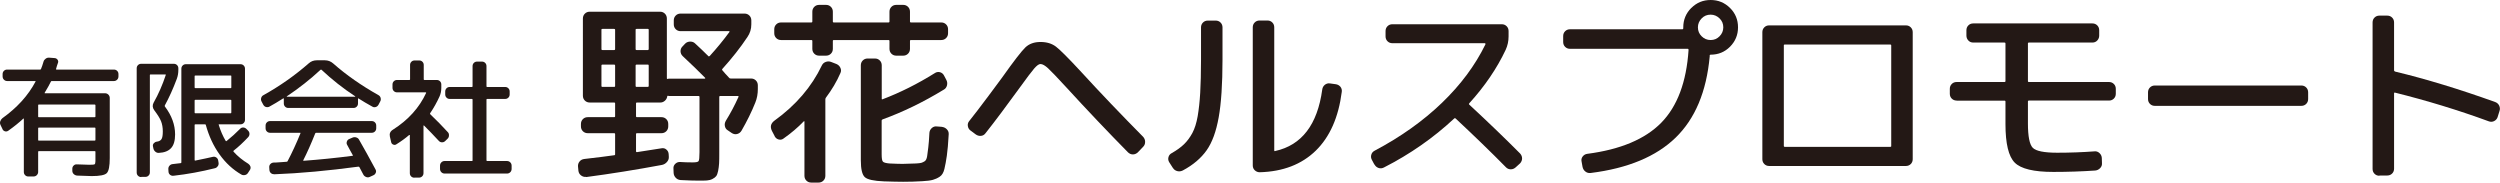
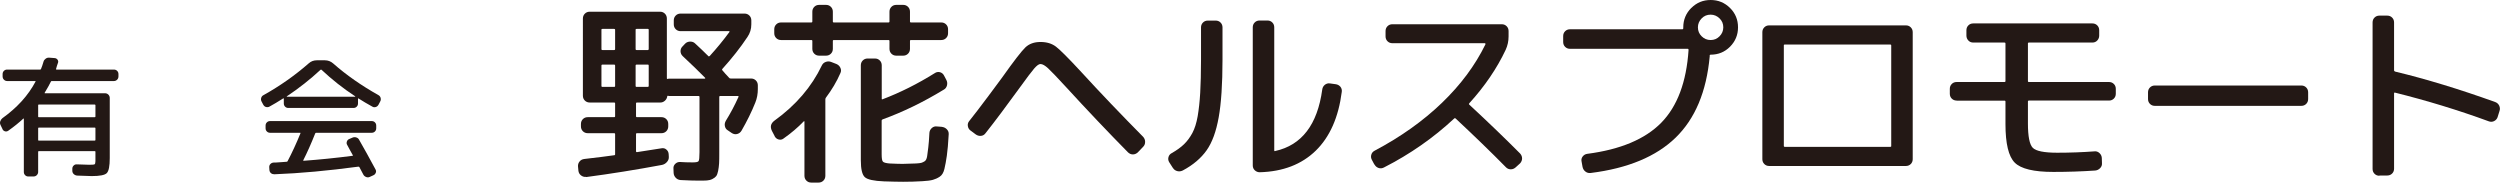
<svg xmlns="http://www.w3.org/2000/svg" id="b" data-name="レイヤー 2" viewBox="0 0 307.26 22.44">
  <g id="c" data-name="ヘッダー">
    <g>
      <path d="M.31,15.87l-.24-.5c-.08-.15-.09-.3-.04-.46.05-.15.14-.28.26-.38,1.83-1.31,3.19-2.82,4.08-4.51.02-.04,0-.06-.05-.06H.88c-.16,0-.29-.06-.4-.17-.11-.11-.16-.25-.16-.41v-.27c0-.16.05-.29.16-.4.11-.11.24-.16.4-.16h4.06c.05,0,.09-.03.11-.1.1-.24.2-.53.3-.88.04-.15.14-.27.28-.37.14-.1.3-.13.46-.11l.64.05c.14.01.25.08.34.19.08.12.11.25.06.38-.03.08-.07.21-.13.38-.05.17-.09.29-.11.38-.02.05,0,.08.05.08h7.06c.16,0,.29.05.4.16.11.11.16.24.16.4v.27c0,.16-.05.3-.16.41-.11.11-.24.17-.4.17h-7.63c-.06,0-.1.02-.11.06-.15.32-.41.78-.77,1.38-.02.04-.01.06.03.06h7.39c.16,0,.3.06.41.17.11.11.17.25.17.41v7.39c0,.98-.12,1.59-.36,1.84-.24.25-.86.37-1.85.37-.35,0-.95-.02-1.79-.06-.16-.01-.3-.07-.42-.18s-.18-.25-.18-.41v-.27c0-.15.06-.28.17-.38.11-.11.24-.15.39-.14.75.03,1.26.05,1.54.05.36,0,.58-.02.64-.06.06-.04.1-.17.1-.39v-1.15c0-.05-.03-.08-.08-.08h-6.9s-.06.03-.06.08v2.48c0,.16-.06.29-.17.4-.11.11-.25.16-.41.16h-.62c-.16,0-.29-.05-.4-.16s-.16-.24-.16-.4v-6.53s0-.02-.02-.03-.03-.01-.04,0c-.52.49-1.14.99-1.86,1.5-.12.08-.25.11-.39.07s-.25-.13-.31-.26ZM4.69,12.91v1.41c0,.05.02.08.06.08h6.9c.05,0,.08-.03.08-.08v-1.41s-.03-.06-.08-.06h-6.9s-.06.02-.06.06ZM4.69,15.76v1.44c0,.05.02.08.06.08h6.9c.05,0,.08-.03.08-.08v-1.44c0-.05-.03-.08-.08-.08h-6.9s-.06.03-.06.08Z" fill="#231815" stroke-width="0" />
-       <path d="M17.36,21.76c-.16,0-.29-.05-.4-.16-.11-.11-.16-.24-.16-.4v-12.8c0-.16.05-.29.16-.4.11-.11.24-.16.4-.16h4c.16,0,.29.05.4.16.11.11.16.24.16.4v.19c0,.38-.06.75-.19,1.1-.46,1.23-.95,2.31-1.47,3.26-.02.06-.02.11,0,.13.84,1.11,1.26,2.26,1.26,3.44,0,.76-.16,1.32-.49,1.68-.33.36-.83.56-1.51.59-.16.01-.3-.04-.43-.15s-.21-.25-.24-.41l-.05-.24c-.03-.14,0-.26.1-.38.1-.11.22-.18.37-.2.28-.03.47-.14.58-.31s.16-.49.16-.95-.07-.89-.22-1.26-.43-.81-.83-1.34c-.22-.3-.25-.61-.08-.93.6-1.06,1.1-2.2,1.5-3.42.01-.01,0-.02,0-.03-.02-.01-.04-.02-.06-.02h-1.82c-.05,0-.08.02-.08.06v11.97c0,.16-.05.29-.16.4-.11.11-.24.16-.4.16h-.48ZM20.69,20.8c-.01-.16.03-.3.13-.42.1-.12.22-.19.38-.21.11-.02.27-.04.5-.06s.39-.04.51-.06c.05,0,.08-.03.08-.1v-11.5c0-.16.05-.29.16-.4.11-.11.24-.16.4-.16h6.7c.16,0,.29.05.4.16.11.11.16.24.16.4v6.27c0,.16-.05.29-.16.4-.11.11-.24.16-.4.16h-2.61c-.06,0-.09.02-.06.06.23.75.52,1.41.86,1.98.02.03.05.04.1.02.61-.49,1.16-.99,1.65-1.49.11-.12.23-.18.38-.18s.28.05.4.16l.21.21c.12.12.18.25.18.41s-.05.29-.16.41c-.61.65-1.2,1.2-1.78,1.65-.04.04-.05.08-.02.13.51.57,1.12,1.06,1.82,1.49.13.09.21.2.26.34.04.14.02.28-.06.41l-.24.37c-.09.14-.21.23-.37.26-.16.04-.31.02-.45-.06-1.02-.59-1.92-1.41-2.67-2.46-.76-1.06-1.32-2.27-1.7-3.65-.01-.04-.05-.06-.11-.06h-1.18c-.05,0-.08.03-.08.08v4.32s.02.06.06.06c.96-.19,1.68-.35,2.16-.46.15-.04.29-.02.42.06.13.08.22.2.25.35l.05.3c.03.15,0,.29-.08.42-.09.13-.2.22-.35.26-1.71.43-3.41.74-5.1.93-.16.02-.3-.02-.42-.11-.12-.1-.19-.22-.2-.38l-.02-.32ZM23.92,9.36v1.41s.03.06.08.06h4.37s.06-.02.06-.06v-1.41c0-.05-.02-.08-.06-.08h-4.37c-.05,0-.08.03-.08.08ZM23.92,12.35v1.49c0,.05.03.08.08.08h4.37s.06-.03.06-.08v-1.49c0-.05-.02-.08-.06-.08h-4.37c-.05,0-.08.03-.08.08Z" fill="#231815" stroke-width="0" />
      <path d="M32.36,12.88l-.21-.4c-.08-.14-.09-.29-.05-.44.04-.15.13-.27.27-.34,2.03-1.13,3.89-2.44,5.58-3.92.28-.25.61-.37.99-.37h.99c.38,0,.72.13,1.01.38,1.61,1.42,3.47,2.72,5.57,3.9.14.08.23.19.27.34.04.16.03.3-.05.44l-.21.4c-.08.14-.18.23-.33.28s-.29.04-.42-.04c-.62-.34-1.19-.68-1.71-1.01-.04-.02-.06-.01-.06.03v.58c0,.16-.05.29-.16.4-.11.11-.24.16-.4.16h-8c-.16,0-.29-.05-.4-.16-.11-.11-.16-.24-.16-.4v-.58s-.02-.06-.05-.05c-.66.42-1.23.76-1.71,1.02-.14.08-.28.09-.43.05-.15-.04-.26-.14-.34-.29ZM38.74,16.4c-.51,1.28-1,2.38-1.47,3.3-.02.04,0,.06.05.06,1.91-.14,3.91-.34,6-.61.05,0,.07-.02.05-.06-.08-.13-.19-.34-.35-.63-.16-.29-.28-.51-.35-.65-.08-.13-.09-.26-.04-.41s.14-.25.28-.31l.42-.18c.14-.06.29-.07.45-.02.16.05.28.14.35.28.61,1.06,1.28,2.27,2.02,3.65.08.14.09.28.03.42s-.15.24-.29.3l-.46.21c-.14.06-.29.07-.44,0-.15-.06-.27-.16-.34-.3l-.48-.91s-.05-.06-.11-.06c-3.72.5-7.17.82-10.34.94-.16,0-.3-.04-.42-.14s-.18-.24-.19-.4l-.02-.32c-.01-.16.04-.29.14-.4.11-.11.24-.17.4-.18.16,0,.33,0,.5-.02s.37-.02.59-.04c.22-.02.39-.03.52-.04.05,0,.09-.03.11-.08.54-1.02,1.07-2.17,1.58-3.42.02-.04,0-.06-.05-.06h-3.68c-.16,0-.29-.05-.4-.16-.11-.11-.16-.24-.16-.4v-.32c0-.16.05-.29.16-.4.11-.11.24-.16.4-.16h12.48c.16,0,.29.05.4.16.11.11.16.24.16.4v.32c0,.16-.05.29-.16.4-.11.11-.24.16-.4.16h-6.83c-.05,0-.09.03-.11.08ZM35.24,11.84s0,.04.02.05h8.38s.02,0,.02-.02c0,0,0-.02,0-.03-1.47-.96-2.85-2.05-4.14-3.26-.04-.04-.08-.04-.13,0-1.26,1.17-2.64,2.26-4.14,3.26Z" fill="#231815" stroke-width="0" />
-       <path d="M50.93,21.84c-.16,0-.29-.05-.4-.16-.11-.11-.16-.24-.16-.4v-4.67s-.03-.04-.08-.02c-.44.38-.97.77-1.58,1.15-.12.08-.24.09-.38.03s-.22-.15-.25-.29l-.16-.69c-.08-.36.04-.65.37-.85,1.88-1.19,3.24-2.7,4.08-4.51.02-.05,0-.08-.05-.08h-3.52c-.16,0-.29-.05-.4-.16-.11-.11-.16-.24-.16-.4v-.4c0-.16.05-.29.16-.4s.24-.16.4-.16h1.52c.05,0,.08-.03.08-.08v-1.76c0-.16.05-.29.16-.4.11-.11.24-.16.4-.16h.56c.16,0,.29.05.4.16s.16.24.16.4v1.76c0,.05.03.08.08.08h1.52c.16,0,.29.05.4.16.11.11.16.24.16.4v.4c0,.41-.08.76-.22,1.07-.32.7-.7,1.39-1.15,2.05-.03.05-.03.1.02.14.74.7,1.45,1.43,2.14,2.18.11.11.16.24.15.41,0,.17-.06.3-.17.41l-.3.29c-.12.11-.25.16-.4.15-.15,0-.28-.07-.38-.18-.63-.68-1.24-1.31-1.82-1.89-.01-.01-.02-.01-.04,0-.02.01-.02.02-.02.03v5.82c0,.16-.05.29-.16.4-.11.11-.24.16-.4.16h-.54ZM62.32,19.79c.16,0,.29.06.4.17.11.11.16.25.16.41v.38c0,.16-.05.3-.16.41-.11.11-.24.17-.4.17h-7.68c-.16,0-.29-.06-.4-.17-.11-.11-.16-.25-.16-.41v-.38c0-.16.05-.3.16-.41.11-.11.24-.17.4-.17h3.36c.05,0,.08-.02.08-.06v-7.49c0-.05-.03-.08-.08-.08h-2.72c-.16,0-.29-.05-.4-.16-.11-.11-.16-.24-.16-.4v-.35c0-.16.05-.29.16-.4s.24-.16.4-.16h2.72c.05,0,.08-.03.08-.08v-2.48c0-.16.05-.29.16-.4s.24-.16.4-.16h.59c.16,0,.29.05.4.16s.16.24.16.4v2.48c0,.05.03.08.08.08h2.21c.16,0,.29.05.4.16.11.11.16.24.16.4v.35c0,.16-.05.29-.16.4s-.24.16-.4.16h-2.21c-.05,0-.08.03-.08.08v7.49s.03.06.08.06h2.45Z" fill="#231815" stroke-width="0" />
      <path d="M72,21.74c-.22.02-.42-.05-.6-.19-.18-.14-.28-.33-.31-.55l-.05-.53c-.02-.24.05-.45.19-.62.14-.18.34-.28.58-.31,1.63-.19,2.86-.34,3.67-.46.08,0,.12-.04.12-.12v-2.47c0-.08-.04-.12-.12-.12h-3.24c-.24,0-.44-.08-.6-.24-.16-.16-.24-.36-.24-.6v-.29c0-.24.08-.44.24-.6s.36-.24.6-.24h3.24c.08,0,.12-.04.12-.12v-1.56c0-.08-.04-.12-.12-.12h-3c-.24,0-.44-.08-.6-.24s-.24-.36-.24-.6V2.28c0-.24.08-.44.24-.6s.36-.24.6-.24h8.64c.24,0,.44.08.6.24s.24.36.24.6v7.34c0,.08.04.1.12.07.05-.02.13-.02.24-.02h4.3s.03-.01.05-.04c.02-.02.02-.04,0-.06-.74-.75-1.66-1.65-2.78-2.69-.16-.16-.24-.35-.25-.58,0-.22.07-.42.23-.58l.34-.36c.16-.16.36-.24.61-.25.25,0,.45.07.61.23.58.53,1.12,1.05,1.63,1.56.05.05.1.04.17-.02.86-.94,1.67-1.93,2.42-2.95.03-.06.02-.1-.05-.1h-5.95c-.24,0-.44-.08-.6-.24-.16-.16-.24-.36-.24-.6v-.48c0-.24.08-.44.24-.6s.36-.24.6-.24h7.85c.24,0,.44.08.6.24.16.16.24.36.24.6v.48c0,.58-.16,1.1-.48,1.56-.86,1.3-1.89,2.6-3.07,3.91-.06.06-.06.13,0,.19.08.1.21.24.38.44.18.2.31.35.41.44.05.08.12.12.22.12h2.5c.24,0,.44.08.6.24.16.16.24.36.24.6v.46c0,.59-.1,1.14-.31,1.66-.46,1.15-1.03,2.3-1.7,3.46-.13.21-.3.34-.53.4-.22.06-.44.02-.65-.11l-.5-.34c-.19-.11-.31-.28-.36-.52-.05-.23,0-.45.12-.66.56-.9,1.07-1.86,1.54-2.9.05-.1.02-.14-.07-.14h-2.16c-.08,0-.12.04-.12.12v6.79c0,.58,0,1.03-.02,1.36-.02.33-.06.64-.12.94-.06.3-.14.51-.24.64-.1.13-.25.24-.46.35s-.44.16-.68.18c-.25.02-.58.02-1,.02-.56,0-1.3-.02-2.23-.07-.24-.02-.44-.11-.6-.28s-.25-.37-.26-.61l-.02-.53c-.02-.22.06-.42.23-.58s.36-.23.59-.22c.42.03.93.05,1.54.05.42,0,.66-.05.73-.16.07-.1.11-.47.11-1.09v-6.79c0-.08-.04-.12-.12-.12h-3.48c-.11,0-.19,0-.24-.02-.03-.02-.06-.02-.08,0-.02.02-.04.03-.04.05-.03.22-.13.41-.29.55-.16.14-.34.22-.55.22h-2.88c-.08,0-.12.04-.12.12v1.56c0,.08.04.12.12.12h3c.24,0,.44.08.6.24s.24.36.24.6v.29c0,.24-.08.44-.24.6-.16.16-.36.24-.6.24h-3c-.08,0-.12.04-.12.12v2.11c0,.06.03.1.1.1.67-.1,1.7-.26,3.07-.48.21-.03.4.02.56.16.17.14.26.32.28.54l.02.34c.02.24-.06.46-.23.65s-.37.31-.61.36c-3.17.59-6.27,1.09-9.31,1.49ZM73.92,3.65v2.38c0,.08.04.12.12.12h1.44c.08,0,.12-.04.12-.12v-2.38c0-.06-.04-.1-.12-.1h-1.44c-.08,0-.12.03-.12.1ZM75.48,10.68c.08,0,.12-.04.12-.12v-2.5c0-.08-.04-.12-.12-.12h-1.44c-.08,0-.12.04-.12.12v2.5c0,.08.04.12.12.12h1.44ZM78.12,3.65v2.38c0,.08.04.12.12.12h1.39c.06,0,.1-.04.1-.12v-2.38c0-.06-.03-.1-.1-.1h-1.39c-.08,0-.12.03-.12.1ZM78.12,8.06v2.5c0,.08.04.12.12.12h1.39c.06,0,.1-.04.1-.12v-2.5c0-.08-.03-.12-.1-.12h-1.39c-.08,0-.12.04-.12.12Z" fill="#231815" stroke-width="0" />
      <path d="M95.21,16.73l-.34-.65c-.24-.5-.14-.91.31-1.25,2.64-1.9,4.58-4.17,5.83-6.79.1-.21.26-.35.48-.43.22-.08.44-.08.65,0l.67.26c.22.1.38.25.48.47.1.22.1.43,0,.64-.46,1.06-1.06,2.06-1.78,3.02-.05.06-.07.14-.07.22v9.38c0,.24-.08.44-.24.6-.16.16-.36.24-.6.24h-.89c-.24,0-.44-.08-.6-.24-.16-.16-.24-.36-.24-.6v-6.65s0-.03-.02-.05c-.02-.02-.03-.02-.05,0-.74.77-1.58,1.48-2.52,2.14-.18.13-.37.16-.59.1-.22-.06-.38-.2-.49-.41ZM115.68,2.76c.24,0,.44.08.6.24.16.16.24.36.24.6v.48c0,.24-.08.44-.24.6-.16.16-.36.24-.6.24h-3.72c-.08,0-.12.04-.12.12v.96c0,.24-.08.44-.24.6s-.36.24-.6.24h-.84c-.24,0-.44-.08-.6-.24s-.24-.36-.24-.6v-.96c0-.08-.04-.12-.12-.12h-6.72c-.08,0-.12.04-.12.12v.96c0,.24-.08.44-.24.6-.16.16-.36.24-.6.24h-.84c-.24,0-.44-.08-.6-.24-.16-.16-.24-.36-.24-.6v-.96c0-.08-.04-.12-.12-.12h-3.72c-.24,0-.44-.08-.6-.24s-.24-.36-.24-.6v-.48c0-.24.08-.44.24-.6.16-.16.36-.24.6-.24h3.72c.08,0,.12-.04.12-.12v-1.2c0-.24.08-.44.24-.6.16-.16.36-.24.6-.24h.84c.24,0,.44.08.6.24.16.16.24.36.24.6v1.2c0,.08.04.12.12.12h6.72c.08,0,.12-.04.12-.12v-1.2c0-.24.08-.44.24-.6s.36-.24.6-.24h.84c.24,0,.44.08.6.24s.24.36.24.6v1.2c0,.08.04.12.12.12h3.72ZM115.8,15.6c.22.03.42.13.58.3.16.17.23.36.22.59-.06,1.14-.14,2.02-.23,2.65-.09.63-.19,1.18-.3,1.63-.11.46-.3.77-.58.95-.27.18-.55.3-.83.38-.28.08-.72.14-1.31.17-.78.05-1.57.07-2.35.07-.61,0-1.39-.02-2.35-.05-1.25-.05-2.04-.22-2.36-.52-.33-.3-.49-.99-.49-2.08v-11.66c0-.24.08-.44.24-.6.16-.16.36-.24.6-.24h.89c.24,0,.44.08.6.24.16.16.24.36.24.6v4.1c0,.08.03.1.1.07,2.16-.82,4.3-1.89,6.43-3.22.19-.13.4-.16.62-.11.22.06.39.19.5.4l.29.55c.11.21.14.43.08.67-.06.24-.19.42-.4.53-2.53,1.54-5.03,2.75-7.51,3.65-.08.03-.12.08-.12.14v4.15c0,.5.05.8.16.91s.37.18.8.22c.67.03,1.21.05,1.61.05.32,0,.86-.02,1.63-.05.32-.02.55-.04.68-.08.14-.04.28-.11.42-.2.14-.1.24-.3.29-.61.05-.31.1-.67.14-1.07.05-.4.1-1.01.14-1.82.02-.22.12-.42.3-.58.18-.16.39-.22.61-.19l.65.05Z" fill="#231815" stroke-width="0" />
      <path d="M119.26,16.03c-.18-.14-.28-.33-.31-.55-.03-.22.02-.42.17-.6.56-.7,1.36-1.74,2.39-3.12s1.58-2.11,1.64-2.21c1.44-2.03,2.4-3.27,2.87-3.72.47-.45,1.09-.67,1.86-.67s1.4.19,1.91.58c.5.38,1.55,1.43,3.13,3.14,2.3,2.51,4.83,5.16,7.58,7.94.16.18.24.38.24.62s-.08.44-.24.6l-.67.7c-.18.16-.38.24-.6.24s-.42-.09-.6-.26c-2.46-2.5-5-5.17-7.61-8.02-1.09-1.18-1.82-1.95-2.2-2.3-.38-.35-.69-.53-.95-.53-.19,0-.45.19-.77.56s-.9,1.14-1.73,2.29c-1.65,2.27-3.06,4.16-4.25,5.66-.14.19-.33.3-.56.32-.23.02-.44-.04-.64-.18l-.67-.5Z" fill="#231815" stroke-width="0" />
      <path d="M144.15,20.64l-.46-.72c-.11-.19-.14-.4-.08-.61.06-.22.19-.38.4-.49.62-.35,1.13-.72,1.52-1.1.39-.38.73-.84,1.02-1.38.29-.54.5-1.22.65-2.06.14-.84.25-1.8.31-2.87.06-1.07.1-2.43.1-4.08v-3.96c0-.24.08-.44.24-.6s.36-.24.6-.24h.96c.24,0,.44.08.6.24.16.16.24.36.24.6v3.96c0,3.01-.16,5.38-.47,7.1-.31,1.73-.8,3.08-1.48,4.04s-1.65,1.8-2.93,2.48c-.22.11-.45.14-.68.08-.23-.06-.41-.19-.54-.4ZM154.83,21.17c-.24,0-.44-.08-.61-.24-.17-.16-.25-.36-.25-.6V3.36c0-.24.08-.44.24-.6.16-.16.36-.24.6-.24h.96c.24,0,.44.08.6.24.16.16.24.36.24.6v15.1c0,.11.04.14.12.1,3.26-.72,5.19-3.24,5.78-7.56.03-.24.14-.43.32-.58.18-.14.39-.2.61-.17l.72.1c.24.03.43.14.58.31.14.18.2.38.17.62-.4,3.14-1.47,5.55-3.2,7.24-1.74,1.69-4.03,2.57-6.88,2.65Z" fill="#231815" stroke-width="0" />
      <path d="M168.92,20.23l-.31-.58c-.11-.21-.14-.42-.07-.64.06-.22.2-.38.41-.49,3.18-1.68,5.94-3.64,8.26-5.87,2.32-2.23,4.1-4.63,5.35-7.19.02-.03.02-.06,0-.1-.02-.03-.03-.05-.05-.05h-11.38c-.24,0-.44-.08-.6-.24-.16-.16-.24-.36-.24-.6v-.65c0-.24.08-.44.24-.6.16-.16.36-.24.6-.24h13.44c.24,0,.44.08.6.24.16.16.24.36.24.6v.65c0,.59-.12,1.14-.36,1.66-1.07,2.27-2.56,4.46-4.46,6.55-.06.06-.07.12-.02.17,2.42,2.24,4.5,4.25,6.26,6.02.16.18.24.38.24.6s-.08.42-.24.6l-.55.5c-.18.16-.38.24-.6.24s-.42-.08-.58-.24c-1.87-1.9-3.94-3.9-6.19-6-.06-.06-.13-.06-.19,0-2.54,2.37-5.42,4.38-8.64,6.02-.22.11-.44.13-.66.05-.22-.08-.38-.22-.49-.43Z" fill="#231815" stroke-width="0" />
      <path d="M207.87.98c.66-.66,1.45-.98,2.38-.98s1.72.33,2.38.98c.66.66.98,1.45.98,2.38s-.33,1.72-.98,2.38c-.66.66-1.45.98-2.38.98-.08,0-.12.03-.12.1v.12c-.4,4.34-1.8,7.66-4.19,9.98-2.39,2.32-5.87,3.77-10.43,4.34-.24.03-.46-.02-.65-.17-.19-.14-.31-.34-.36-.58l-.12-.67c-.05-.22,0-.43.14-.61.14-.18.33-.29.55-.32,4.08-.53,7.11-1.8,9.1-3.82,1.98-2.02,3.1-5,3.36-8.95,0-.1-.03-.14-.1-.14h-14.47c-.24,0-.44-.08-.6-.24-.16-.16-.24-.36-.24-.6v-.72c0-.24.08-.44.24-.6.16-.16.36-.24.6-.24h13.82c.06,0,.1-.04.1-.12v-.12c0-.93.33-1.72.98-2.38ZM209.14,4.46c.3.3.67.46,1.1.46s.8-.15,1.1-.46c.3-.3.46-.67.46-1.1s-.15-.8-.46-1.1-.67-.46-1.1-.46-.8.15-1.1.46-.46.67-.46,1.1.15.8.46,1.1Z" fill="#231815" stroke-width="0" />
      <path d="M217.44,20.4c-.24,0-.44-.08-.6-.24-.16-.16-.24-.36-.24-.6V3.96c0-.24.08-.44.24-.6s.36-.24.6-.24h16.8c.24,0,.44.08.6.24s.24.36.24.6v15.6c0,.24-.08.44-.24.6-.16.16-.36.24-.6.24h-16.8ZM219.24,5.57v12.38c0,.06.04.1.12.1h12.96c.08,0,.12-.03.12-.1V5.57c0-.06-.04-.1-.12-.1h-12.96c-.08,0-.12.03-.12.1Z" fill="#231815" stroke-width="0" />
      <path d="M240.48,12.36c-.24,0-.44-.08-.6-.24-.16-.16-.24-.36-.24-.6v-.6c0-.24.08-.44.24-.6s.36-.24.6-.24h5.88c.08,0,.12-.04.12-.12v-4.63c0-.06-.04-.1-.12-.1h-3.84c-.24,0-.44-.08-.6-.25s-.24-.37-.24-.61v-.65c0-.24.08-.44.24-.6.16-.16.36-.24.6-.24h14.64c.24,0,.44.08.6.24.16.16.24.36.24.6v.65c0,.24-.08.44-.24.61s-.36.25-.6.25h-7.8c-.08,0-.12.03-.12.1v4.63c0,.08.04.12.12.12h9.84c.24,0,.44.08.6.24s.24.36.24.6v.6c0,.24-.08.44-.24.6-.16.16-.36.24-.6.24h-9.84c-.08,0-.12.04-.12.12v2.69c0,1.6.2,2.6.6,3,.4.4,1.4.6,3,.6s3.15-.06,4.61-.17c.22-.02.42.06.59.22s.26.35.28.58l.02.65c.02.24-.06.45-.23.62s-.37.27-.61.29c-1.63.11-3.34.17-5.14.17-2.4,0-3.98-.38-4.74-1.14-.76-.76-1.14-2.34-1.14-4.74v-2.76c0-.08-.04-.12-.12-.12h-5.88Z" fill="#231815" stroke-width="0" />
      <path d="M264.84,13.01c-.24,0-.44-.08-.6-.24-.16-.16-.24-.36-.24-.6v-.82c0-.24.08-.44.24-.6s.36-.24.6-.24h18c.24,0,.44.08.6.24.16.16.24.36.24.6v.82c0,.24-.08.44-.24.6s-.36.24-.6.24h-18Z" fill="#231815" stroke-width="0" />
      <path d="M292.44,21.6c-.24,0-.44-.08-.6-.24s-.24-.36-.24-.6V2.76c0-.24.08-.44.24-.6.16-.16.36-.24.6-.24h.96c.24,0,.44.08.6.24.16.16.24.36.24.6v5.9c0,.06.05.11.14.14,3.79.91,7.89,2.16,12.29,3.74.22.08.39.23.49.44.1.22.12.44.04.66l-.24.77c-.08.22-.23.38-.44.48s-.43.1-.64.02c-3.76-1.38-7.61-2.55-11.54-3.53-.02-.02-.04-.01-.06.01-.02.02-.04.05-.04.08v9.26c0,.24-.08.44-.24.6-.16.16-.36.24-.6.24h-.96Z" fill="#231815" stroke-width="0" />
    </g>
  </g>
</svg>